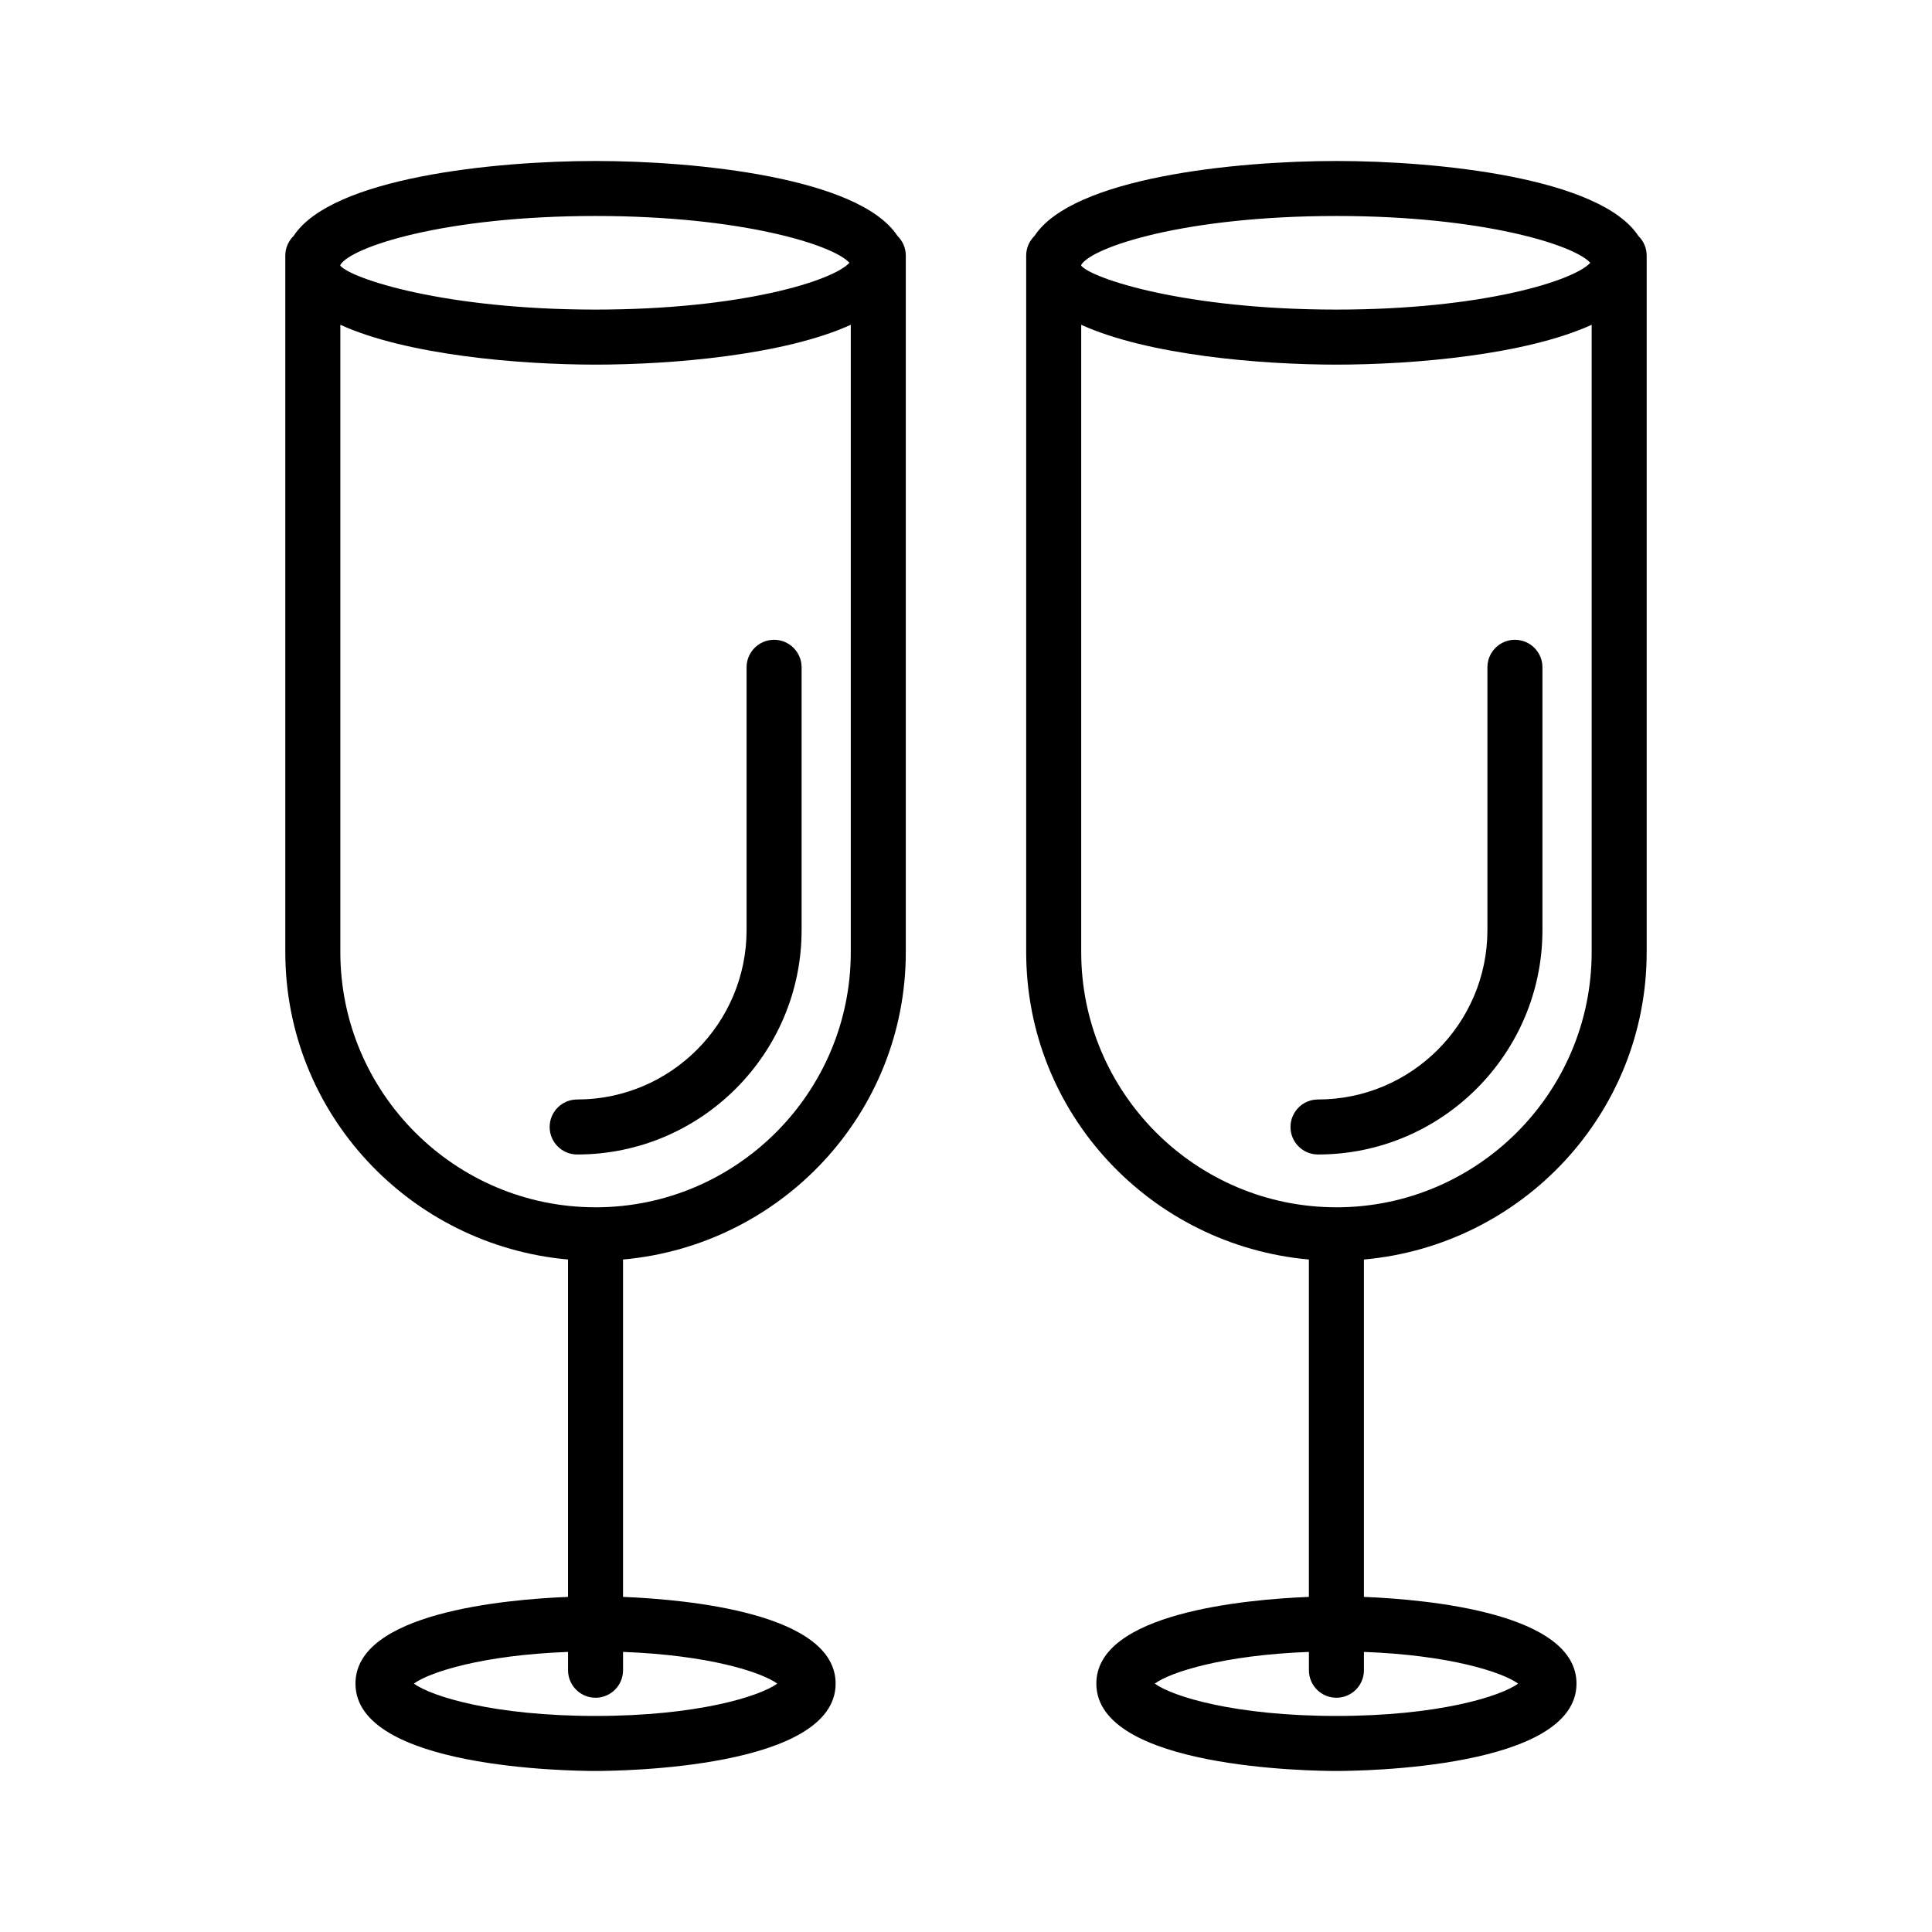
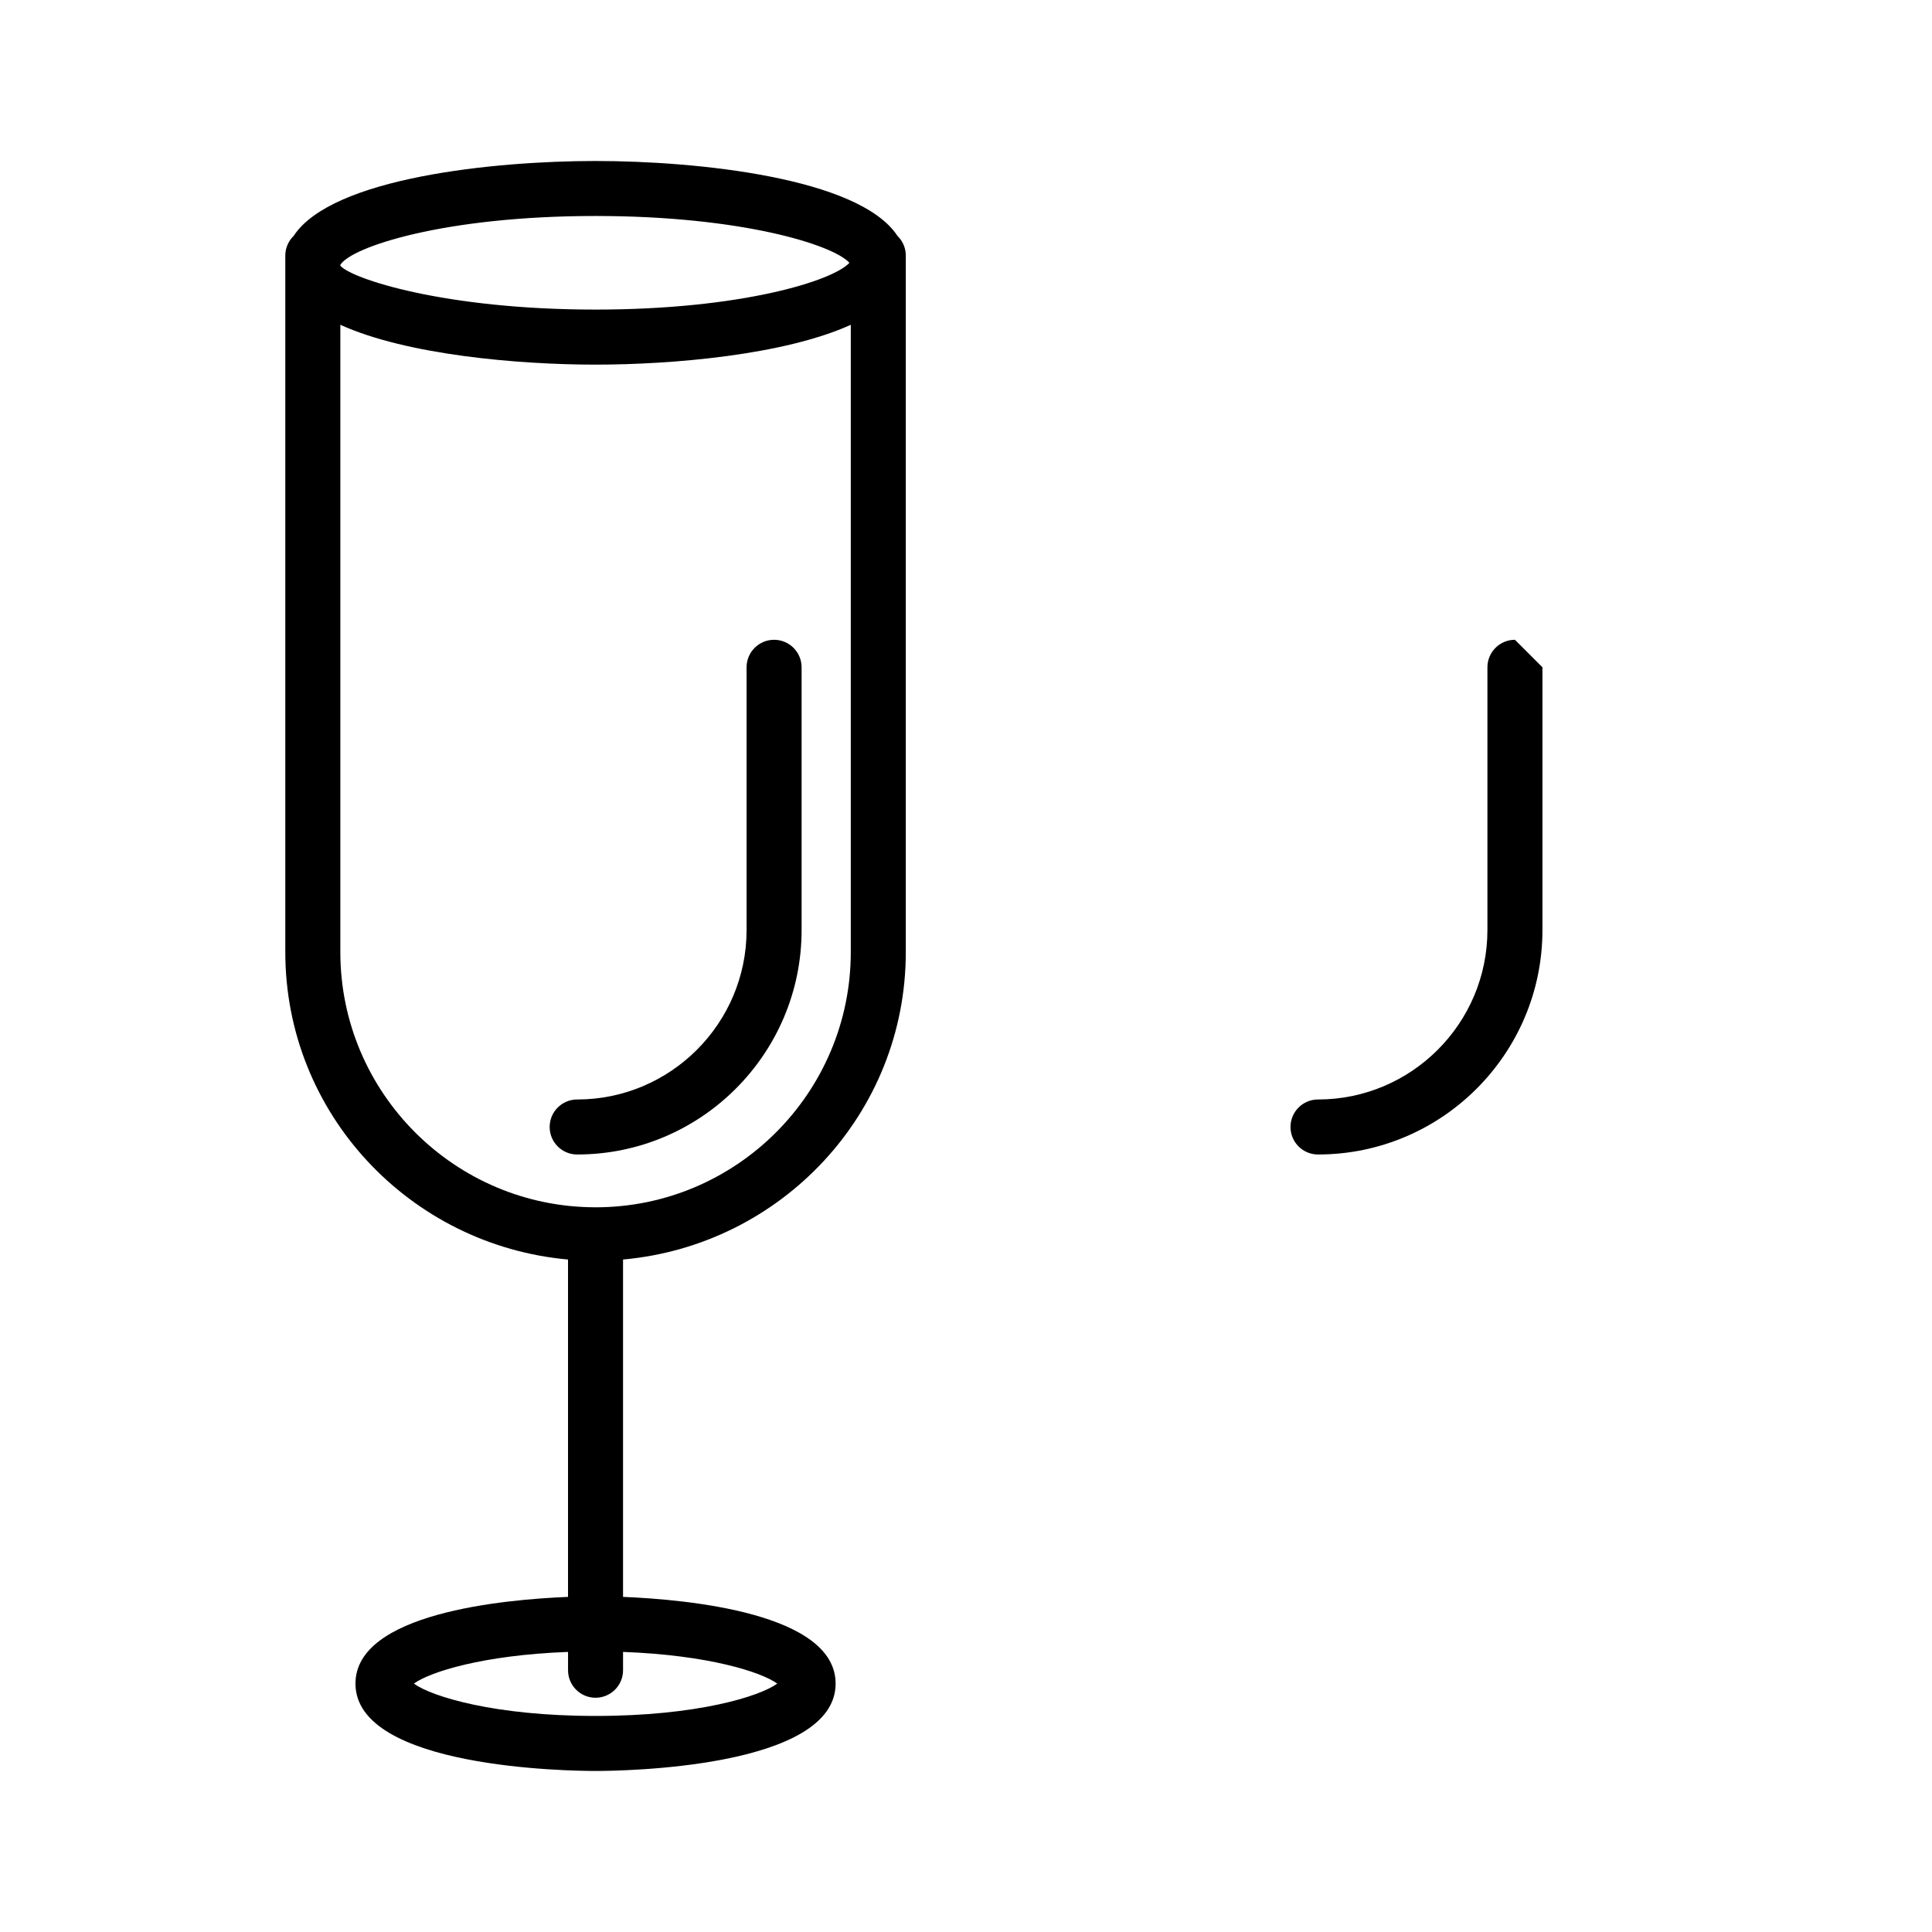
<svg xmlns="http://www.w3.org/2000/svg" fill="#000000" width="800px" height="800px" version="1.1" viewBox="144 144 512 512">
  <g>
    <path d="m381.84 206.52c-10.137-15.473-53.207-19.855-80.016-19.855-26.801 0-69.867 4.383-80.008 19.855-1.355 1.324-2.207 3.16-2.207 5.199v184.59c0 42.84 33.047 77.719 74.922 81.477v89.406c-17.117 0.695-56.328 4.316-56.328 22.98 0 22.504 57.102 23.152 63.617 23.152 6.516 0 63.629-0.648 63.629-23.152 0-18.664-39.219-22.285-56.336-22.98v-89.406c41.879-3.758 74.934-38.637 74.934-81.477v-184.59c0-2.039-0.852-3.875-2.207-5.199zm-12.738 7.125c-4.336 4.769-28.652 12.398-67.277 12.398-40.172 0-64.812-8.238-67.633-11.633v-0.215c2.82-4.711 27.453-12.957 67.633-12.957 38.625 0.004 62.949 7.625 67.277 12.406zm-19.121 376.53c-4.699 3.418-21.301 8.57-48.156 8.57-26.848 0-43.449-5.152-48.148-8.57 4.254-3.094 18.34-7.566 40.859-8.398v4.856c0 4.023 3.266 7.289 7.289 7.289 4.023 0 7.289-3.266 7.289-7.289v-4.856c22.527 0.828 36.617 5.305 40.867 8.398zm-48.156-126.23c-37.289 0-67.633-30.344-67.633-67.633v-166.24c17.574 8 47.273 10.559 67.633 10.559 20.367 0 50.07-2.559 67.641-10.559v166.25c0.004 37.285-30.344 67.629-67.641 67.629z" />
    <path d="m349.14 313.55c-4.023 0-7.289 3.266-7.289 7.289v69.637c0 24.754-20.145 44.898-44.898 44.898-4.023 0-7.289 3.266-7.289 7.289 0 4.023 3.266 7.289 7.289 7.289 32.801 0 59.48-26.676 59.48-59.48v-69.637c-0.004-4.016-3.269-7.285-7.293-7.285z" />
-     <path d="m578.18 206.52c-10.137-15.473-53.207-19.855-80.016-19.855-26.801 0-69.867 4.383-80.008 19.855-1.355 1.324-2.207 3.16-2.207 5.199v184.59c0 42.84 33.047 77.719 74.922 81.477v89.406c-17.117 0.695-56.328 4.316-56.328 22.98 0 22.504 57.102 23.152 63.617 23.152s63.629-0.648 63.629-23.152c0-18.664-39.219-22.285-56.336-22.98v-89.406c41.879-3.758 74.934-38.637 74.934-81.477v-184.59c0-2.039-0.852-3.875-2.207-5.199zm-12.738 7.125c-4.336 4.769-28.652 12.398-67.277 12.398-40.172 0-64.812-8.238-67.633-11.633v-0.215c2.82-4.711 27.453-12.957 67.633-12.957 38.621 0.004 62.949 7.625 67.277 12.406zm-19.121 376.53c-4.699 3.418-21.301 8.57-48.156 8.57-26.848 0-43.449-5.152-48.148-8.57 4.254-3.094 18.34-7.566 40.859-8.398v4.856c0 4.023 3.266 7.289 7.289 7.289 4.023 0 7.289-3.266 7.289-7.289v-4.856c22.527 0.828 36.613 5.305 40.867 8.398zm-48.156-126.23c-37.289 0-67.633-30.344-67.633-67.633v-166.24c17.574 8 47.273 10.559 67.633 10.559 20.367 0 50.07-2.559 67.641-10.559v166.25c0 37.285-30.344 67.629-67.641 67.629z" />
-     <path d="m545.47 313.55c-4.023 0-7.289 3.266-7.289 7.289v69.637c0 24.754-20.145 44.898-44.898 44.898-4.023 0-7.289 3.266-7.289 7.289 0 4.023 3.266 7.289 7.289 7.289 32.801 0 59.48-26.676 59.48-59.48v-69.637c0-4.016-3.266-7.285-7.293-7.285z" />
+     <path d="m545.47 313.55c-4.023 0-7.289 3.266-7.289 7.289v69.637c0 24.754-20.145 44.898-44.898 44.898-4.023 0-7.289 3.266-7.289 7.289 0 4.023 3.266 7.289 7.289 7.289 32.801 0 59.48-26.676 59.48-59.48v-69.637z" />
  </g>
</svg>